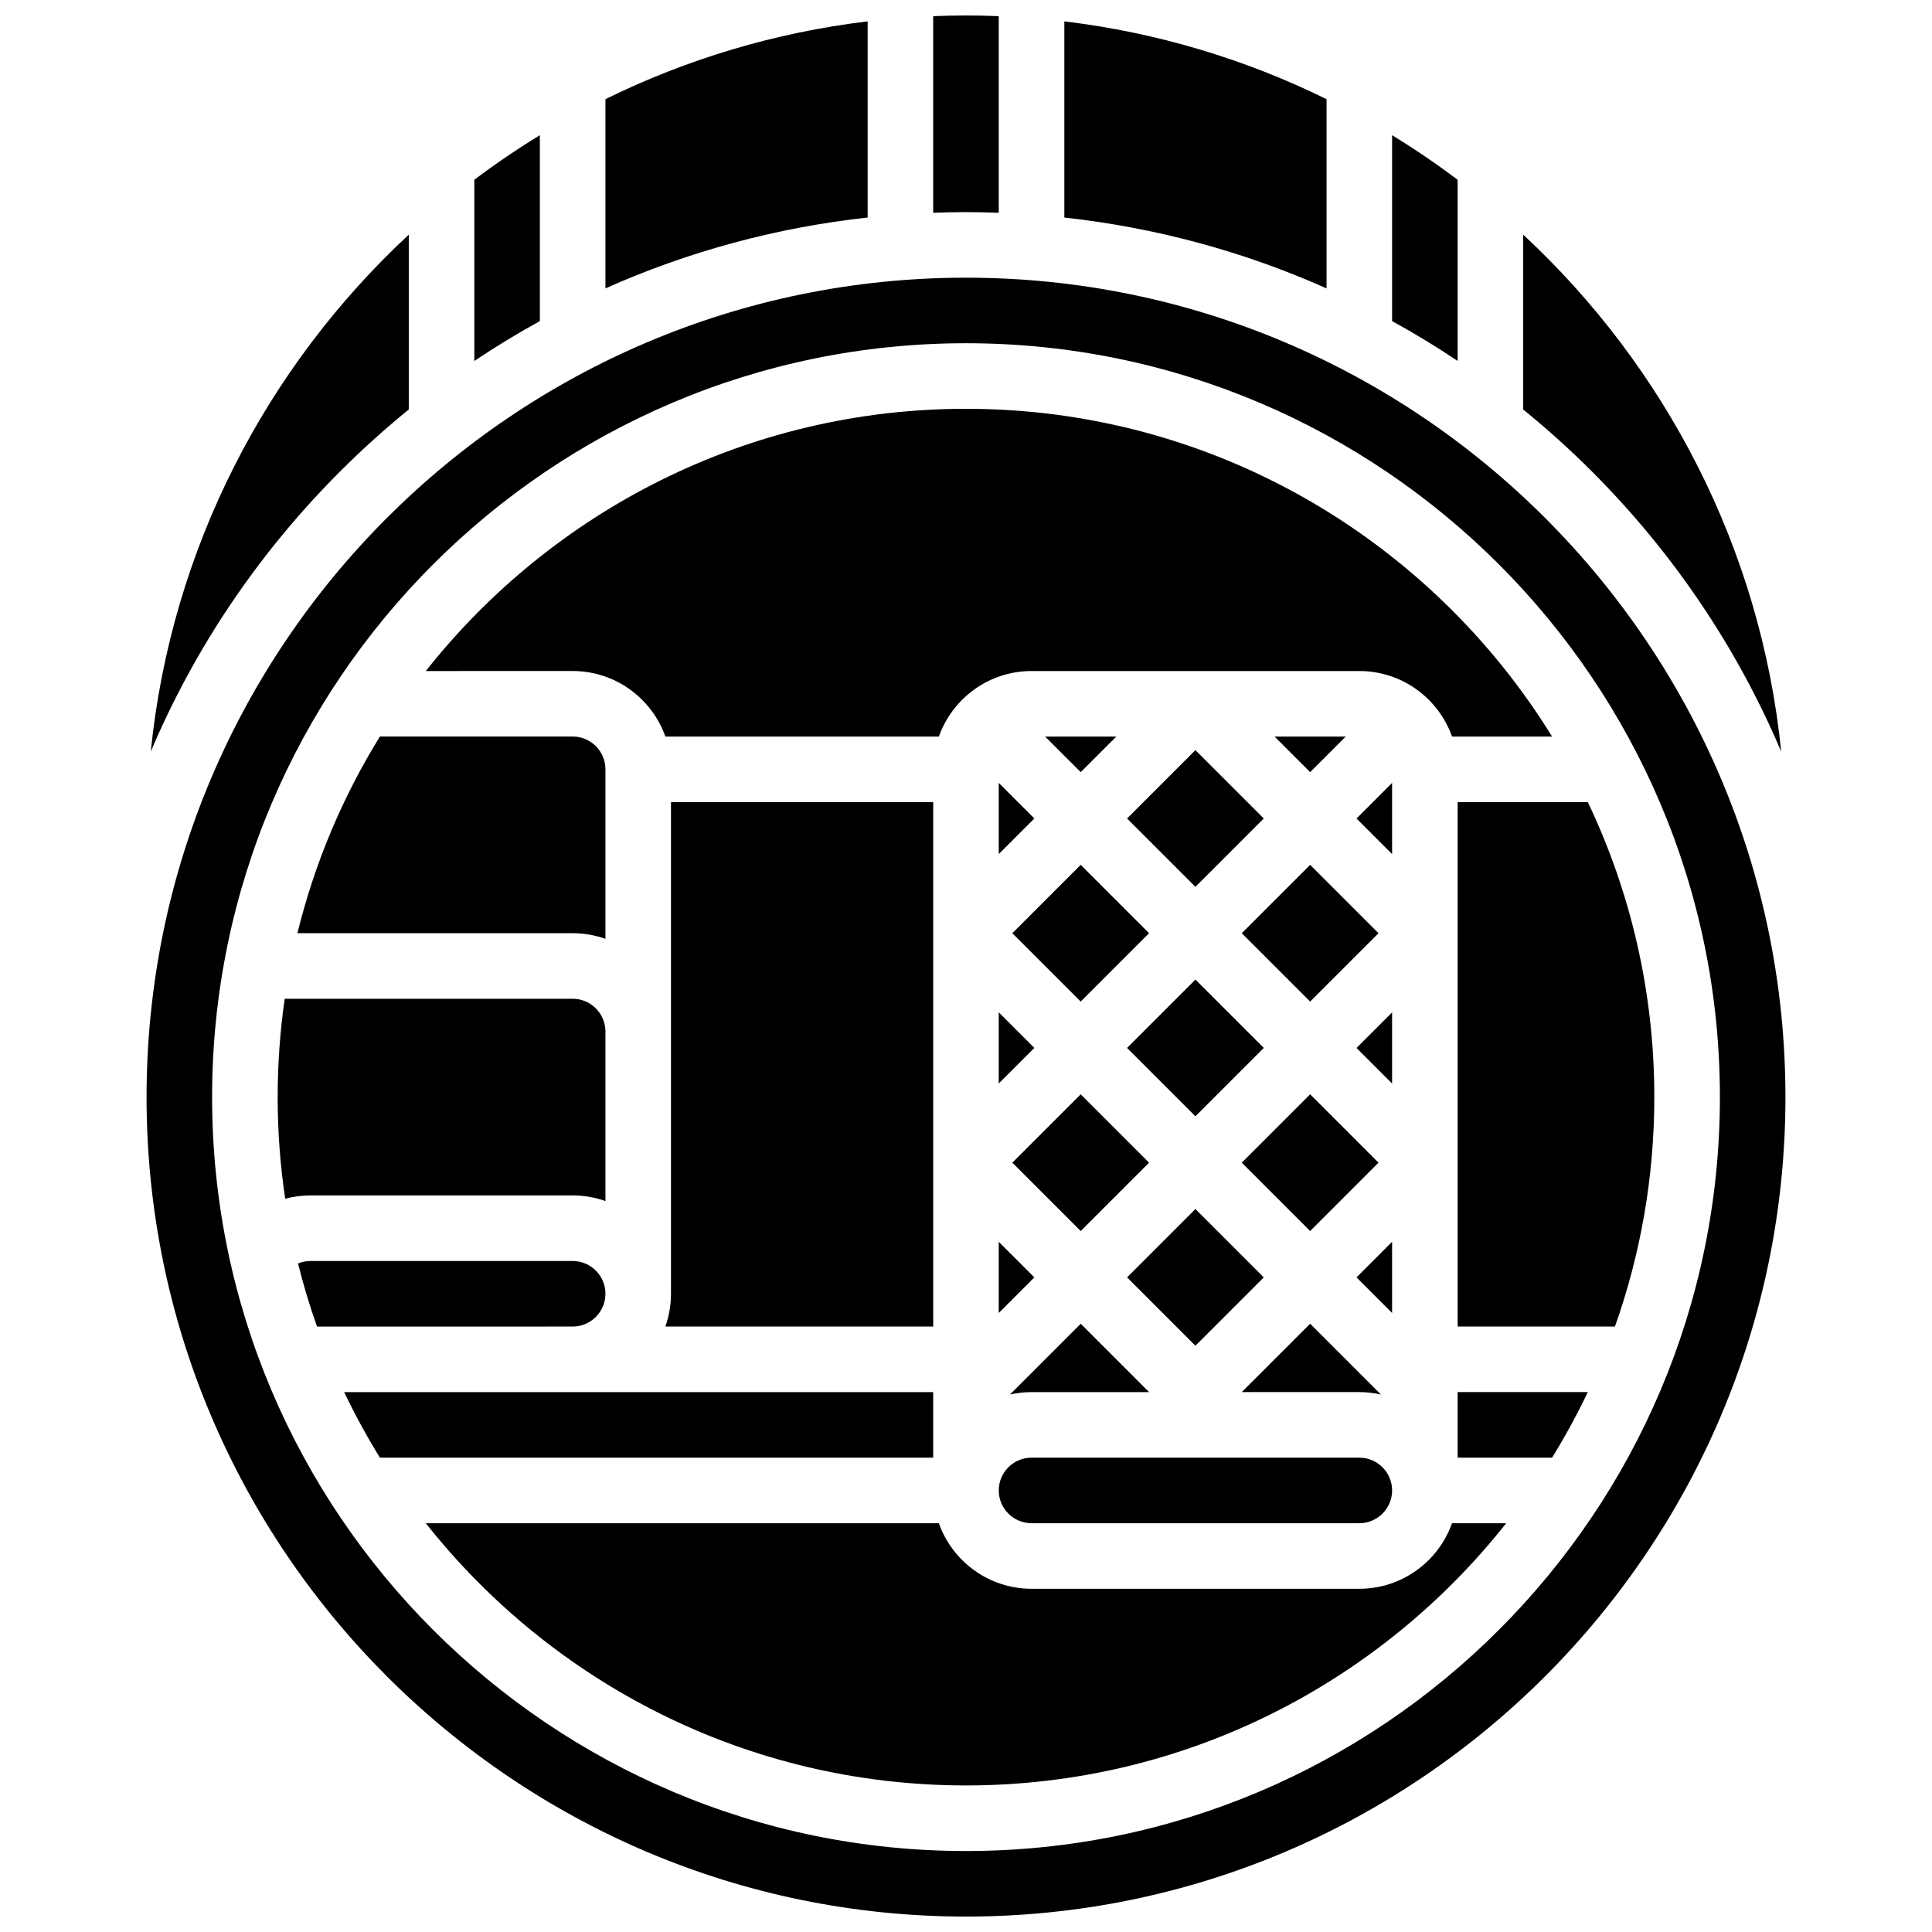
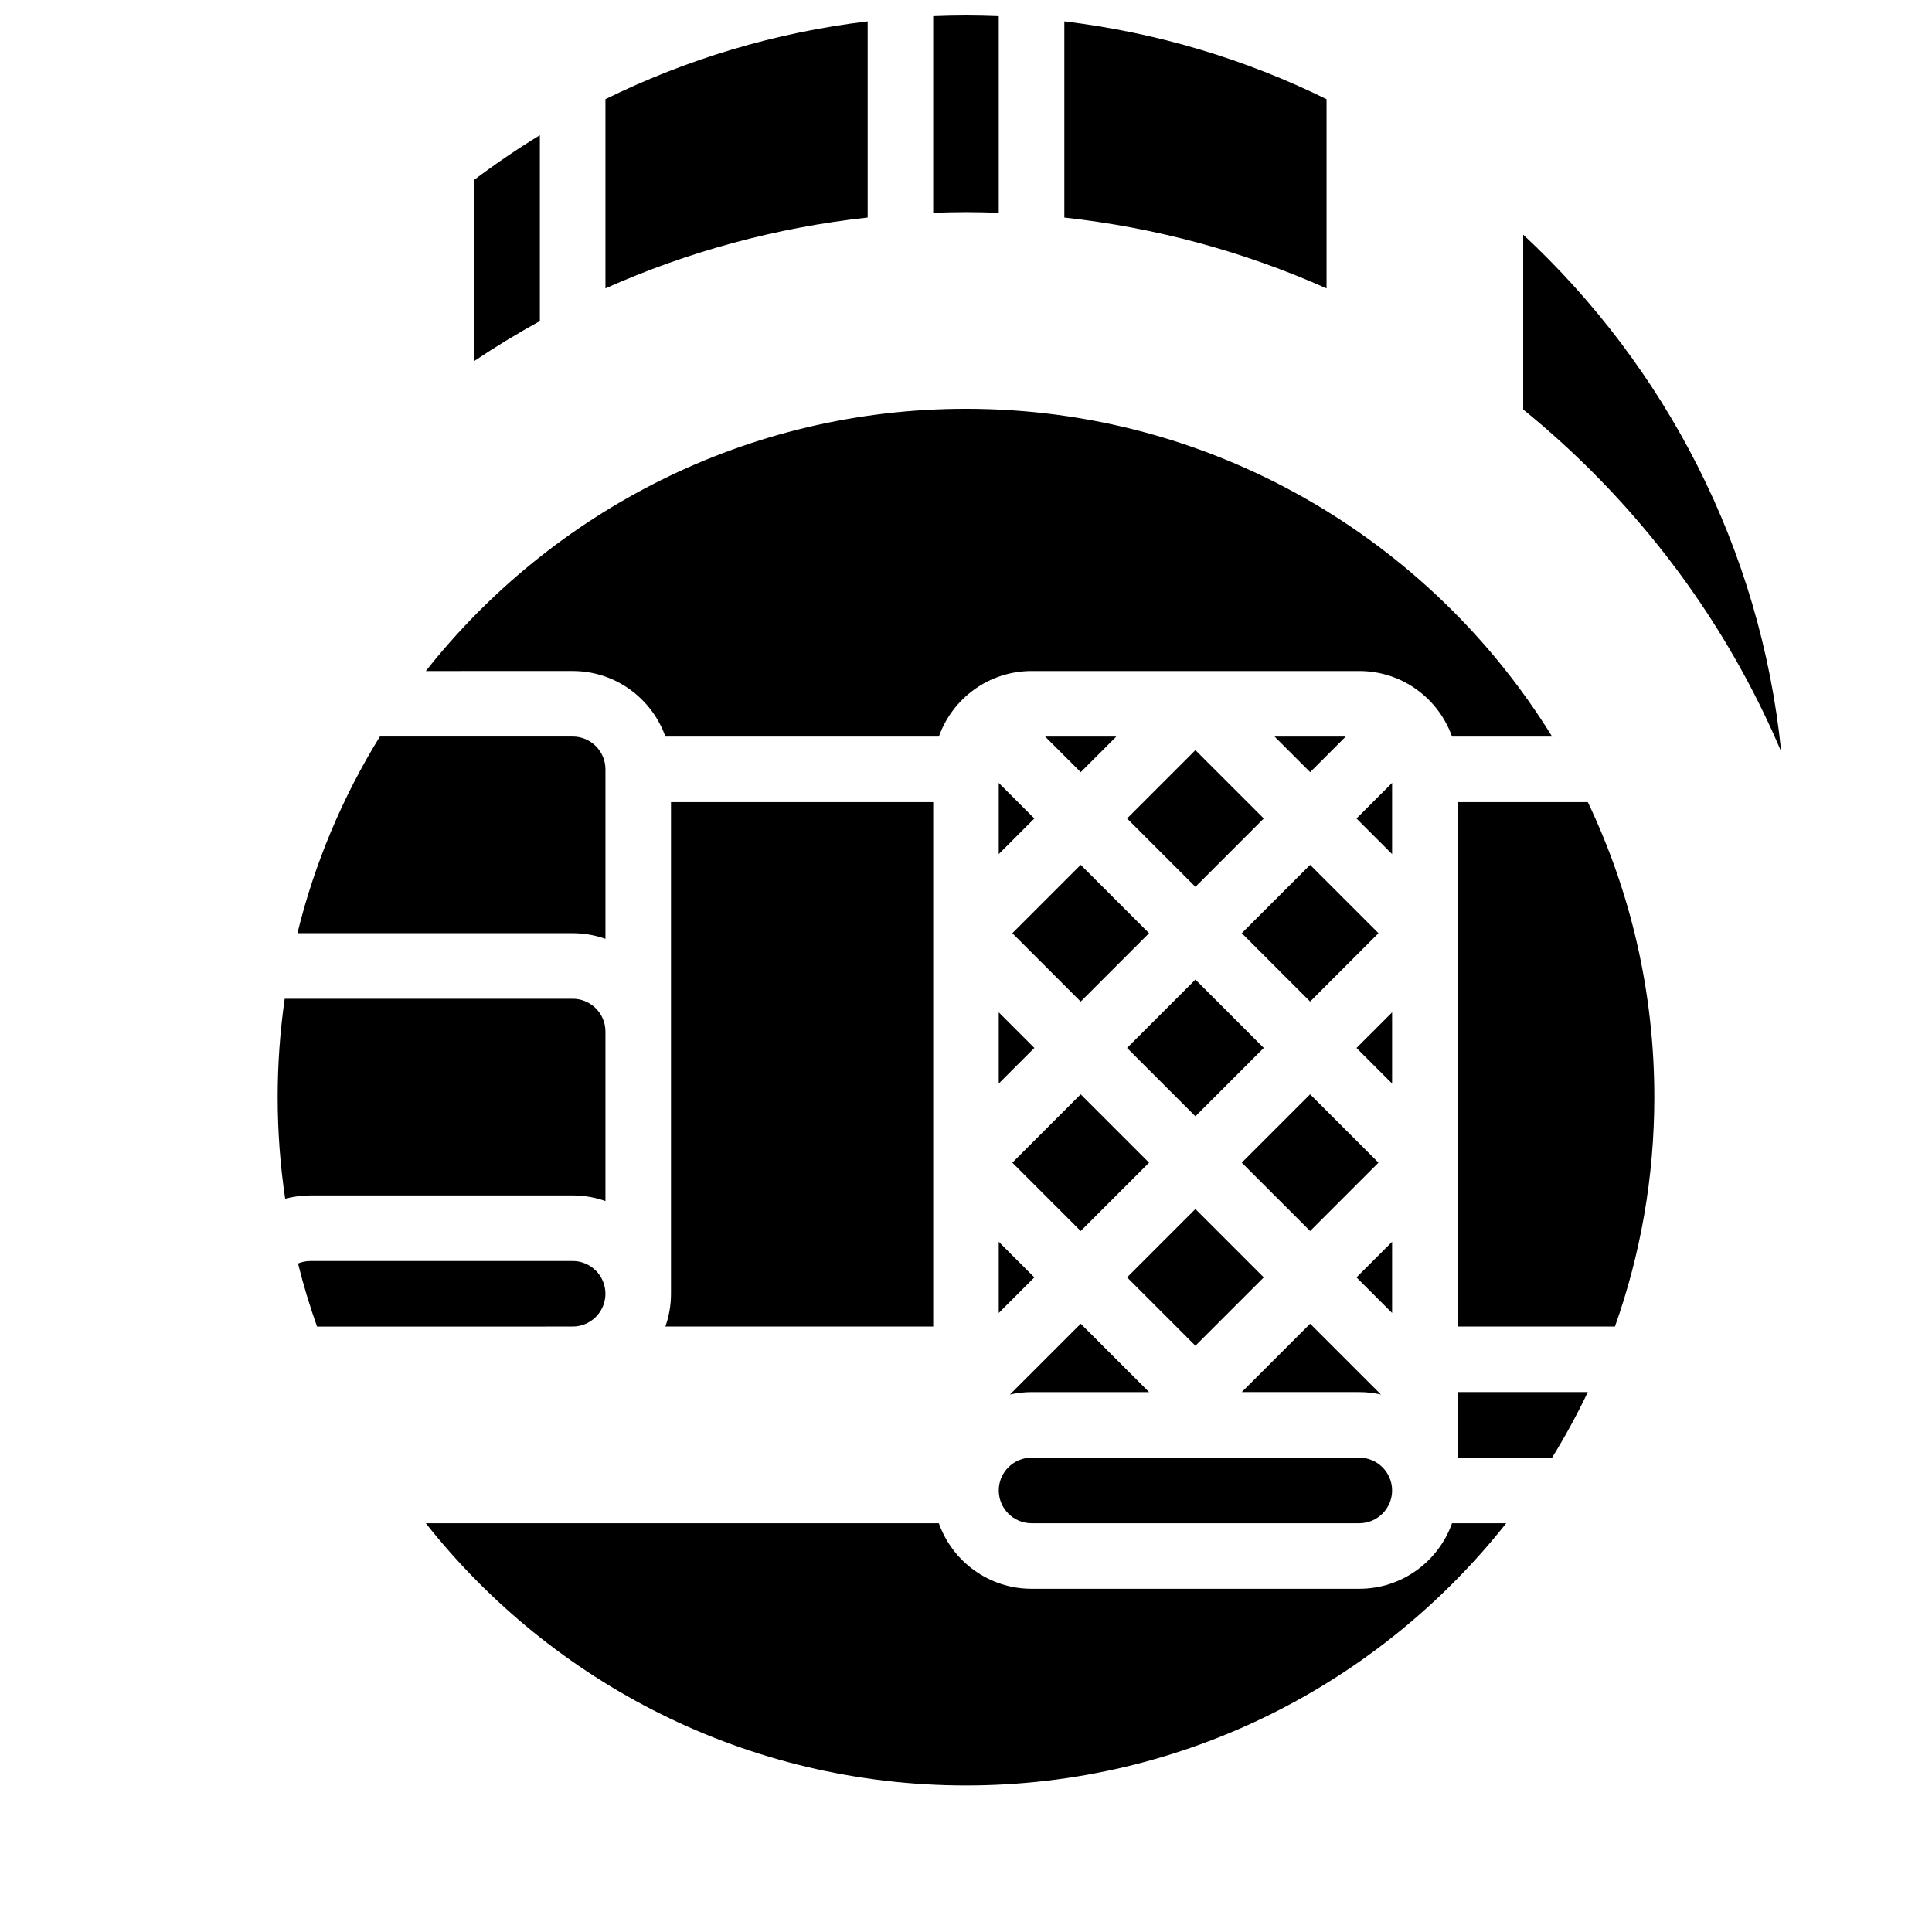
<svg xmlns="http://www.w3.org/2000/svg" width="800px" height="800px" version="1.1" viewBox="144 144 512 512">
  <defs>
    <clipPath id="b">
      <path d="m391 148.09h18v52.906h-18z" />
    </clipPath>
    <clipPath id="a">
      <path d="m182 217h436v434.9h-436z" />
    </clipPath>
  </defs>
  <path d="m442.68 421.71 18.117-18.117 18.117 18.117-18.117 18.117z" />
  <path d="m439.83 339.2h-18.863l9.434 9.43z" />
  <path d="m481.77 339.2 9.434 9.43 9.43-9.43z" />
  <path d="m473.08 391.31 18.117-18.117 18.117 18.117-18.117 18.117z" />
  <path d="m412.28 452.12 18.117-18.117 18.117 18.117-18.117 18.117z" />
  <path d="m509.96 513.56-18.758-18.758-18.121 18.117h31.148c1.969 0 3.887 0.227 5.731 0.641z" />
  <path d="m417.37 512.92h31.148l-18.117-18.117-18.762 18.762c1.844-0.418 3.762-0.645 5.731-0.645z" />
  <path d="m473.08 452.12 18.117-18.117 18.117 18.117-18.117 18.117z" />
  <path d="m442.68 482.52 18.117-18.117 18.117 18.117-18.117 18.117z" />
  <path d="m495.55 170.28c-21.426-10.543-44.828-17.652-69.492-20.617v51.988c24.203 2.66 47.59 9 69.492 18.777z" />
  <g clip-path="url(#b)">
    <path d="m408.68 200.39v-52.105c-2.883-0.113-5.773-0.188-8.684-0.188s-5.805 0.074-8.688 0.188v52.105c2.887-0.105 5.781-0.176 8.688-0.176 2.902 0 5.797 0.07 8.684 0.176z" />
  </g>
-   <path d="m530.29 191.64c-5.59-4.203-11.387-8.148-17.371-11.809v49.254c5.926 3.266 11.727 6.781 17.371 10.57z" />
  <path d="m412.28 391.31 18.117-18.117 18.117 18.117-18.117 18.117z" />
  <path d="m616.04 343.19c-5.461-53.902-30.727-102.03-68.375-137v46.328c6.289 5.117 12.359 10.574 18.172 16.387 21.684 21.688 38.586 46.879 50.203 74.289z" />
  <path d="m320.33 339.2h72.48c3.586-10.109 13.242-17.371 24.566-17.371h86.863c11.324 0 20.98 7.262 24.566 17.371h26.52c-32.16-52.082-89.754-86.863-155.32-86.863-57.98 0-109.72 27.191-143.16 69.492l38.922-0.004c11.324 0 20.98 7.266 24.566 17.375z" />
-   <path d="m252.33 252.52v-46.328c-37.648 34.973-62.918 83.102-68.379 137 11.617-27.41 28.52-52.602 50.207-74.285 5.812-5.812 11.879-11.273 18.172-16.391z" />
  <path d="m373.94 149.66c-24.664 2.965-48.066 10.074-69.492 20.617v50.145c21.902-9.773 45.285-16.117 69.492-18.777z" />
  <path d="m287.07 179.83c-5.988 3.66-11.785 7.602-17.371 11.809v48.02c5.648-3.789 11.449-7.305 17.371-10.57z" />
  <path d="m408.68 491.95 9.434-9.43-9.434-9.434z" />
-   <path d="m391.31 512.92h-156.1c2.848 5.977 6.012 11.773 9.469 17.371h146.63z" />
  <path d="m295.76 495.55c4.789 0 8.688-3.898 8.688-8.688s-3.898-8.688-8.688-8.688l-69.492 0.004c-1.152 0-2.262 0.23-3.289 0.656 1.414 5.684 3.098 11.258 5.035 16.719h58.504z" />
  <path d="m295.76 460.8c3.047 0 5.969 0.531 8.688 1.492v-44.926c0-4.789-3.898-8.688-8.688-8.688h-76.309c-1.223 8.516-1.867 17.215-1.867 26.059 0 9.152 0.688 18.148 1.992 26.941 2.164-0.578 4.414-0.879 6.691-0.879z" />
  <path d="m504.23 565.04h-86.863c-11.324 0-20.98-7.262-24.566-17.371h-135.96c33.438 42.297 85.18 69.492 143.16 69.492s109.72-27.191 143.16-69.492h-14.359c-3.586 10.109-13.242 17.371-24.566 17.371z" />
  <path d="m530.29 530.29h25.027c3.457-5.598 6.621-11.395 9.469-17.371h-34.496z" />
  <g clip-path="url(#a)">
-     <path d="m400 217.59c-119.74 0-217.16 97.418-217.16 217.16 0 119.74 97.418 217.16 217.16 217.16s217.16-97.418 217.16-217.16c-0.004-119.74-97.422-217.16-217.16-217.16zm0 416.95c-110.16 0-199.79-89.625-199.79-199.79 0-110.16 89.625-199.79 199.79-199.79s199.79 89.625 199.79 199.79c0 110.16-89.625 199.79-199.79 199.79z" />
-   </g>
+     </g>
  <path d="m442.68 360.91 18.117-18.117 18.117 18.117-18.117 18.117z" />
  <path d="m564.79 356.57h-34.496v138.98h41.684c6.746-19.027 10.434-39.492 10.434-60.805 0.004-27.961-6.328-54.469-17.621-78.176z" />
  <path d="m304.45 392.8v-44.926c0-4.789-3.898-8.688-8.688-8.688l-51.086 0.004c-9.832 15.922-17.281 33.461-21.855 52.117h72.941c3.047 0 5.969 0.531 8.688 1.492z" />
  <path d="m417.37 547.67h86.863c4.789 0 8.688-3.898 8.688-8.688 0-4.789-3.898-8.688-8.688-8.688h-86.863c-4.789 0-8.688 3.898-8.688 8.688 0 4.789 3.898 8.688 8.688 8.688z" />
  <path d="m408.68 431.14 9.434-9.43-9.434-9.43z" />
  <path d="m408.68 370.34 9.434-9.434-9.434-9.43z" />
  <path d="m512.92 473.09-9.434 9.434 9.434 9.43z" />
  <path d="m321.82 426.06v60.805c0 3.047-0.531 5.969-1.492 8.688l70.984-0.004v-138.98h-69.492z" />
  <path d="m512.92 351.48-9.434 9.43 9.434 9.434z" />
  <path d="m512.92 412.29-9.434 9.43 9.434 9.43z" />
</svg>